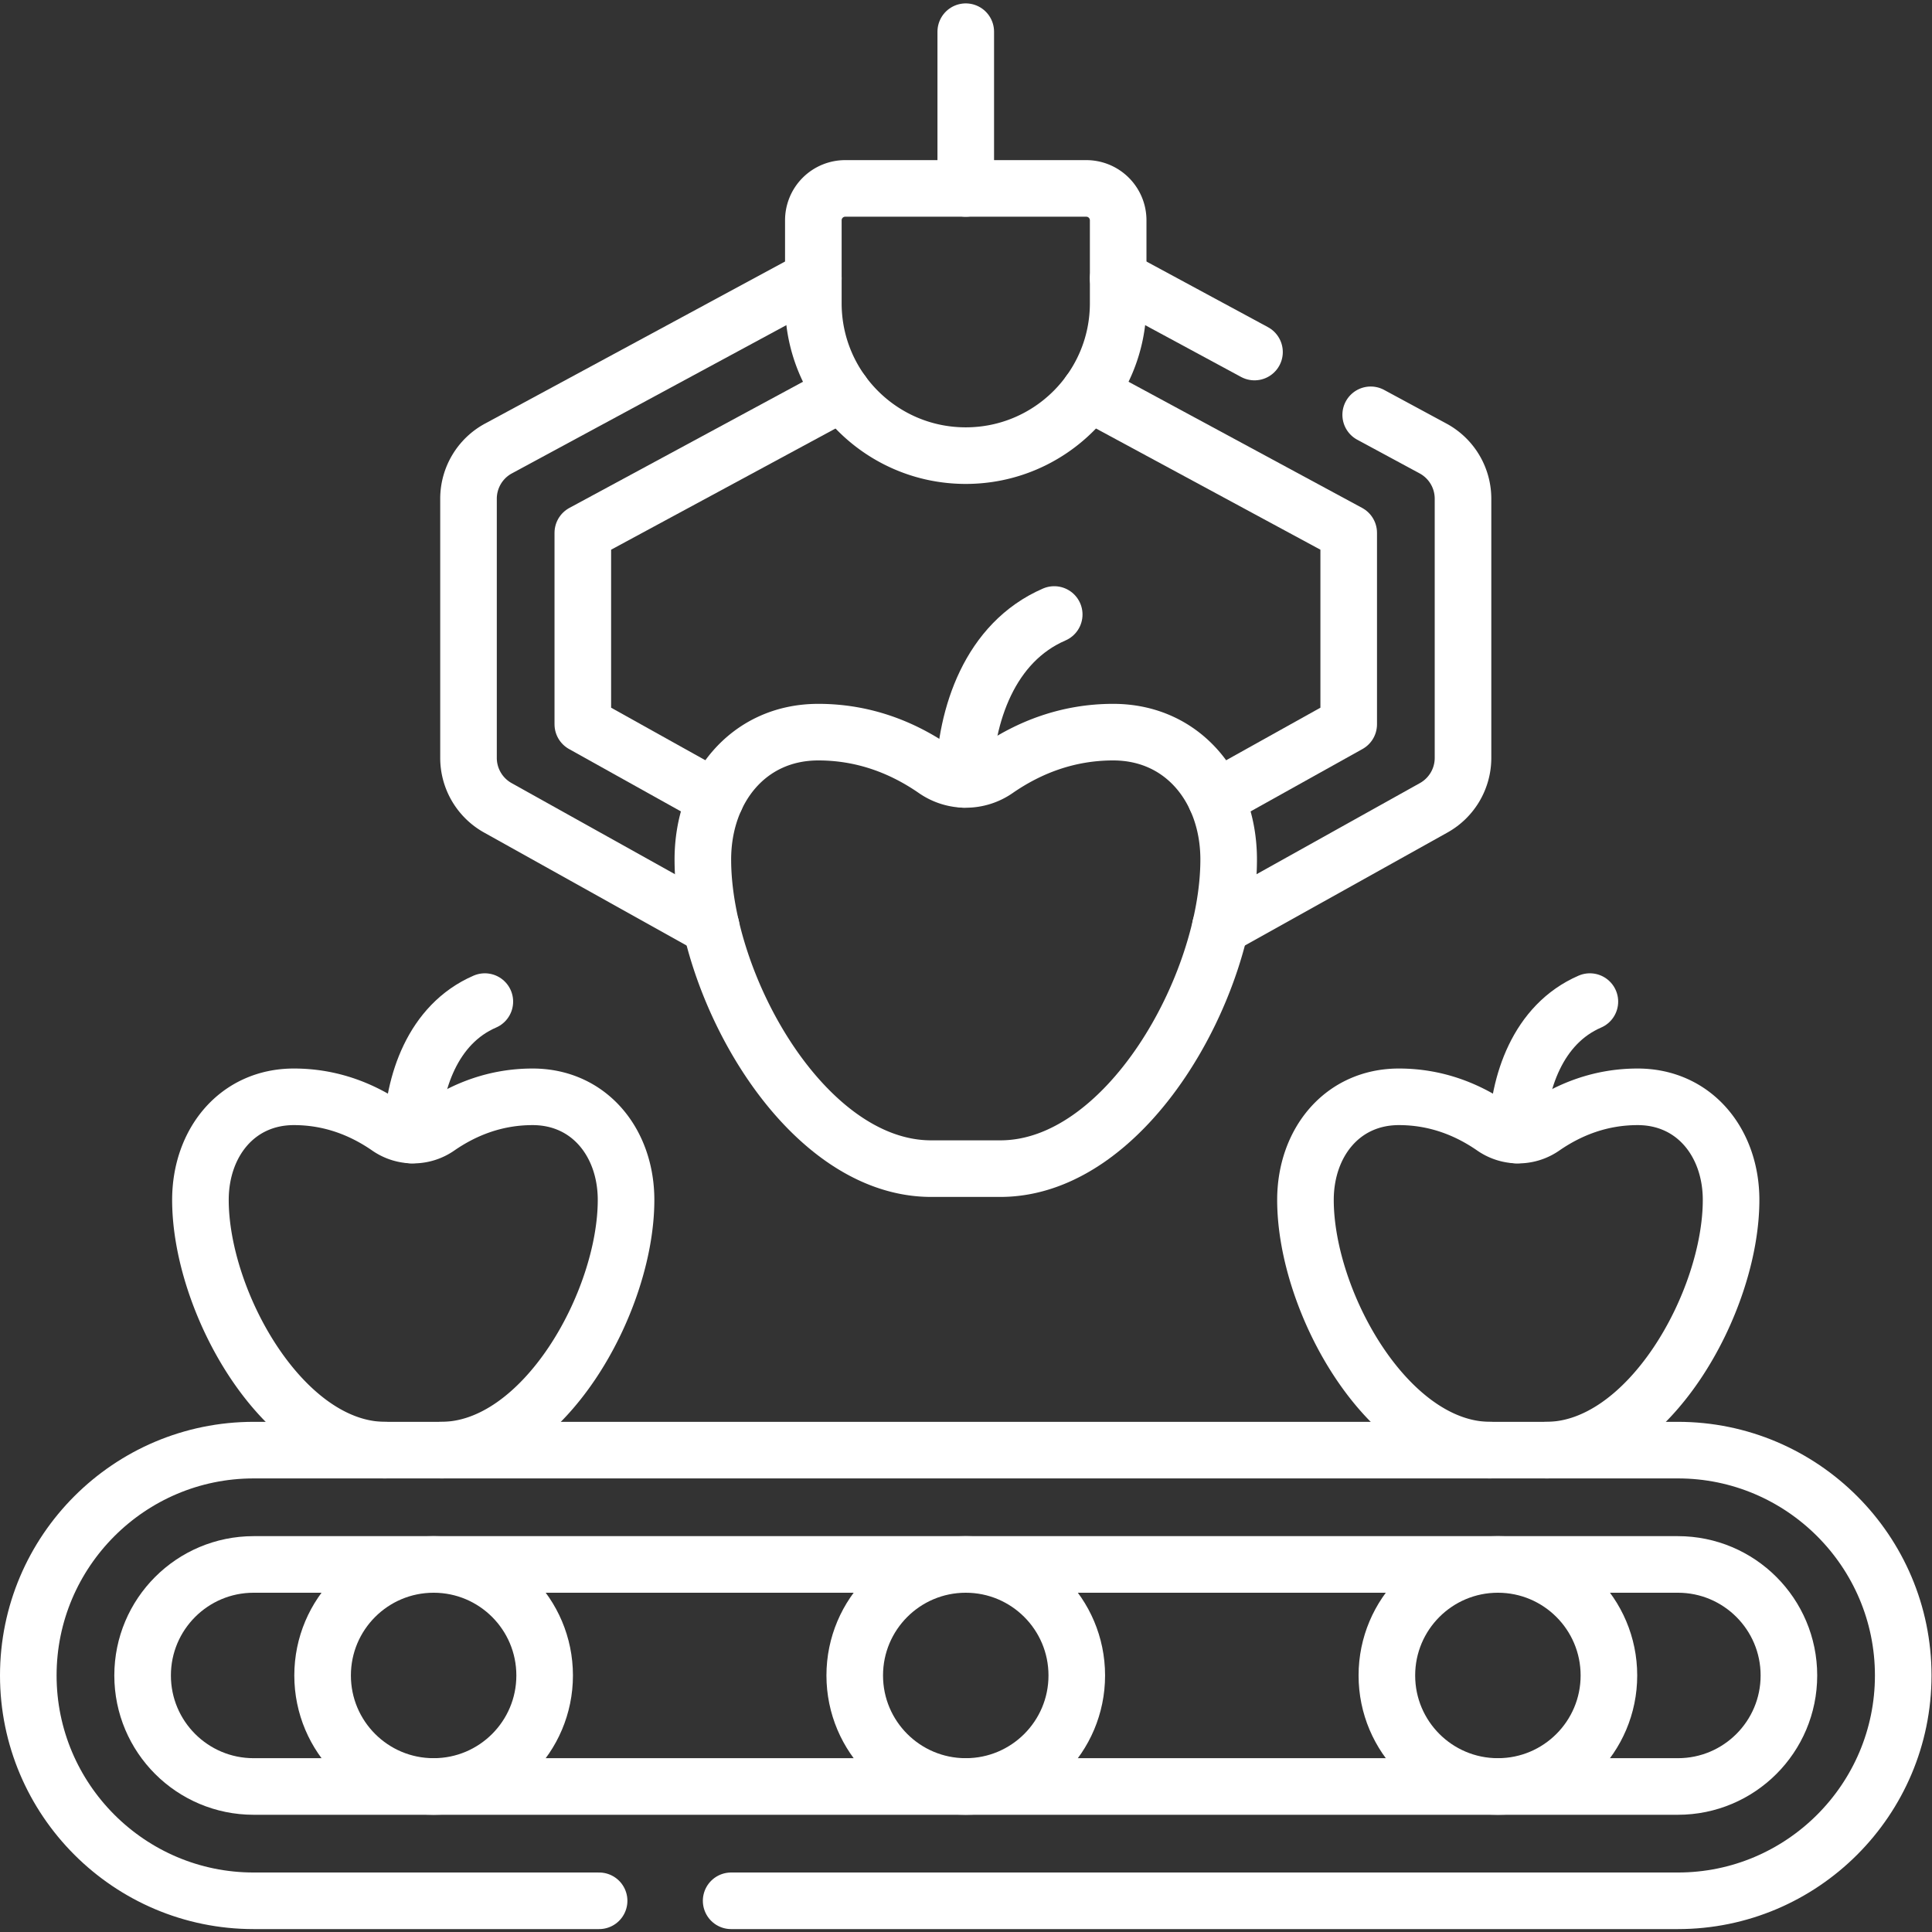
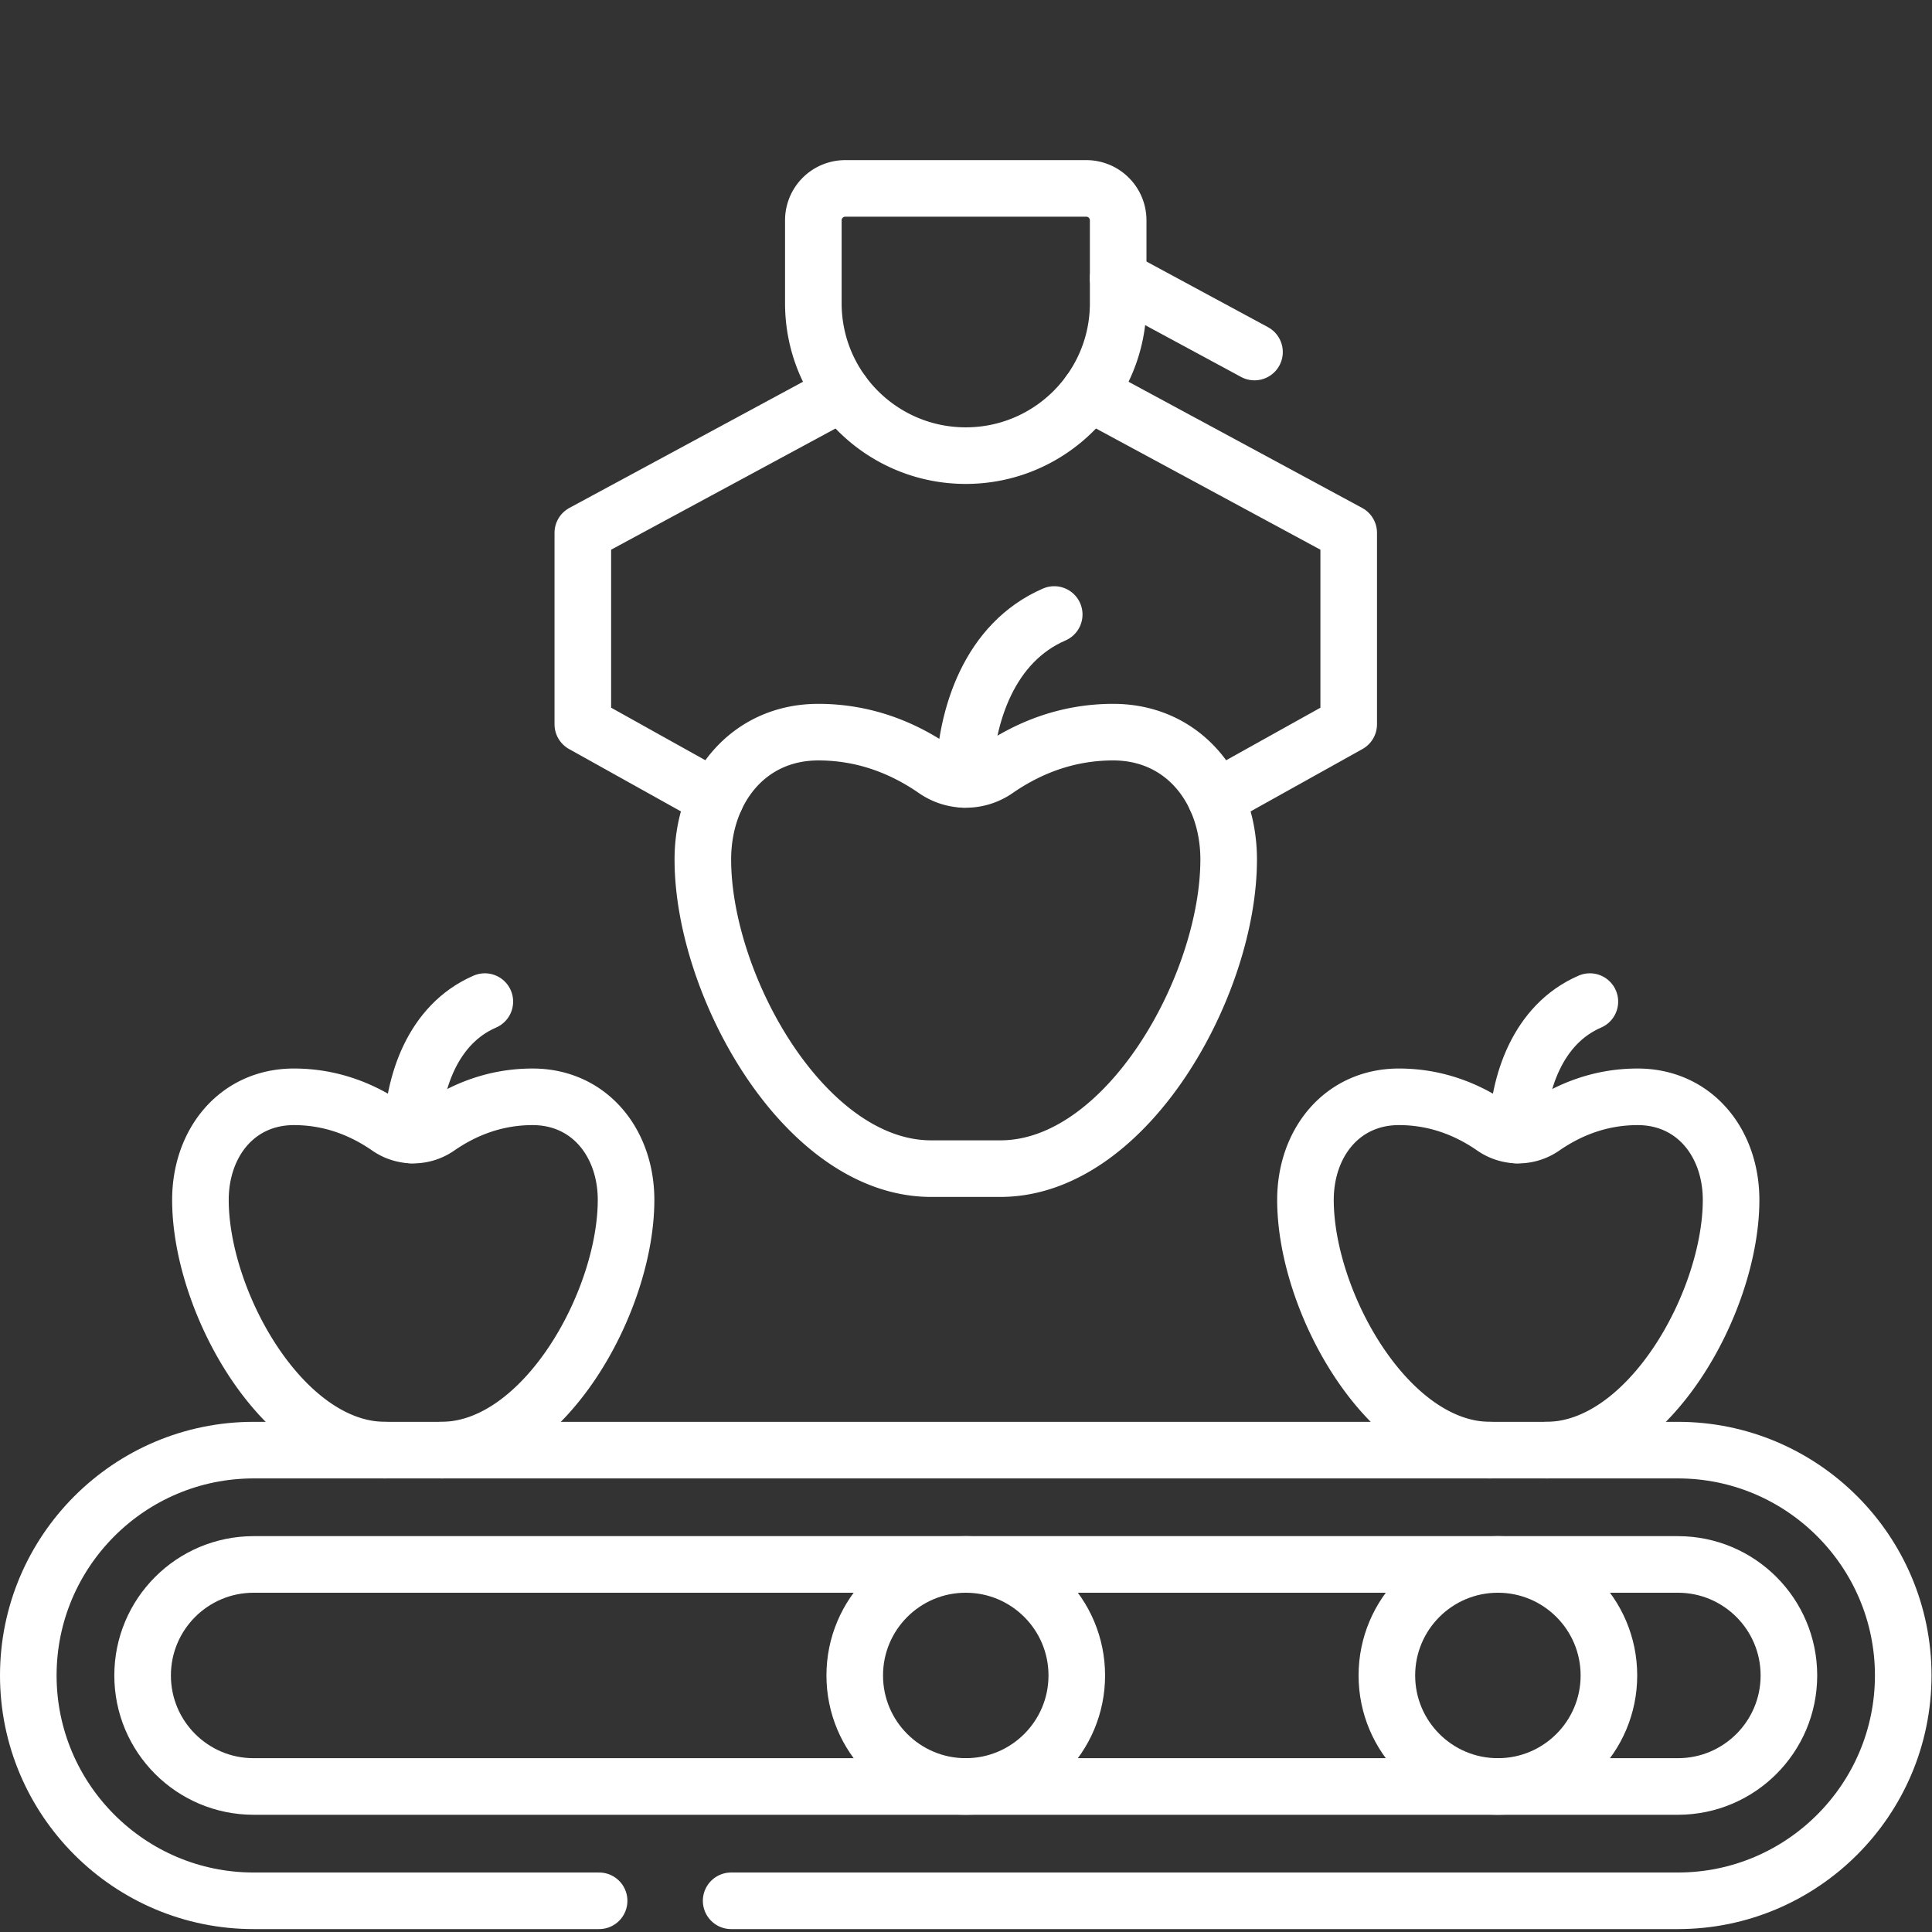
<svg xmlns="http://www.w3.org/2000/svg" version="1.1" width="512" height="512" x="0" y="0" viewBox="0 0 682.667 682.667" style="enable-background:new 0 0 512 512" xml:space="preserve">
  <rect x="0" y="0" width="682.667" height="682.667" fill="#333333" stroke="none" />
  <g>
    <defs>
      <clipPath id="a" clipPathUnits="userSpaceOnUse">
        <path d="M0 512h512V0H0Z" fill="#ffffff" opacity="1" data-original="#000000" />
      </clipPath>
    </defs>
    <g clip-path="url(#a)" transform="matrix(1.333 0 0 -1.333 0 682.667)">
      <path d="M0 0h-91.577c-32.937 0-59.732 26.795-59.732 59.731s26.795 59.732 59.732 59.732H285.96c32.936 0 59.731-26.796 59.731-59.732S318.896 0 285.96 0H35" style="stroke-width:15;stroke-linecap:round;stroke-linejoin:round;stroke-miterlimit:10;stroke-dasharray:none;stroke-opacity:1" transform="translate(158.809 8.271)" fill="none" stroke="#ffffff" stroke-width="15" stroke-linecap="round" stroke-linejoin="round" stroke-miterlimit="10" stroke-dasharray="none" stroke-opacity="" data-original="#000000" opacity="1" />
      <path d="M0 0h-377.537c-16.254 0-29.43-13.176-29.43-29.43 0-16.253 13.176-29.429 29.43-29.429H0c16.254 0 29.43 13.176 29.43 29.429C29.43-13.176 16.254 0 0 0Z" style="stroke-width:15;stroke-linecap:round;stroke-linejoin:round;stroke-miterlimit:10;stroke-dasharray:none;stroke-opacity:1" transform="translate(444.769 97.432)" fill="none" stroke="#ffffff" stroke-width="15" stroke-linecap="round" stroke-linejoin="round" stroke-miterlimit="10" stroke-dasharray="none" stroke-opacity="" data-original="#000000" opacity="1" />
      <path d="m0 0-36.14 19.52" style="stroke-width:15;stroke-linecap:round;stroke-linejoin:round;stroke-miterlimit:10;stroke-dasharray:none;stroke-opacity:1" transform="translate(332.54 418.81)" fill="none" stroke="#ffffff" stroke-width="15" stroke-linecap="round" stroke-linejoin="round" stroke-miterlimit="10" stroke-dasharray="none" stroke-opacity="" data-original="#000000" opacity="1" />
      <path d="m0 0 68.79-37.15v-50.76l-35.21-19.63" style="stroke-width:15;stroke-linecap:round;stroke-linejoin:round;stroke-miterlimit:10;stroke-dasharray:none;stroke-opacity:1" transform="translate(288.72 408.04)" fill="none" stroke="#ffffff" stroke-width="15" stroke-linecap="round" stroke-linejoin="round" stroke-miterlimit="10" stroke-dasharray="none" stroke-opacity="" data-original="#000000" opacity="1" />
-       <path d="m0 0 16.521-8.92a15.136 15.136 0 0 0 7.949-13.33v-68.69c0-5.49-2.97-10.55-7.77-13.23l-56.55-31.54" style="stroke-width:15;stroke-linecap:round;stroke-linejoin:round;stroke-miterlimit:10;stroke-dasharray:none;stroke-opacity:1" transform="translate(363.34 402.169)" fill="none" stroke="#ffffff" stroke-width="15" stroke-linecap="round" stroke-linejoin="round" stroke-miterlimit="10" stroke-dasharray="none" stroke-opacity="" data-original="#000000" opacity="1" />
-       <path d="m0 0-56.55 31.54a15.15 15.15 0 0 0-7.769 13.23v68.69c0 5.57 3.049 10.69 7.949 13.33l83.46 45.08" style="stroke-width:15;stroke-linecap:round;stroke-linejoin:round;stroke-miterlimit:10;stroke-dasharray:none;stroke-opacity:1" transform="translate(188.51 266.459)" fill="none" stroke="#ffffff" stroke-width="15" stroke-linecap="round" stroke-linejoin="round" stroke-miterlimit="10" stroke-dasharray="none" stroke-opacity="" data-original="#000000" opacity="1" />
      <path d="m0 0-35.21 19.63v50.76l68.79 37.15" style="stroke-width:15;stroke-linecap:round;stroke-linejoin:round;stroke-miterlimit:10;stroke-dasharray:none;stroke-opacity:1" transform="translate(189.7 300.499)" fill="none" stroke="#ffffff" stroke-width="15" stroke-linecap="round" stroke-linejoin="round" stroke-miterlimit="10" stroke-dasharray="none" stroke-opacity="" data-original="#000000" opacity="1" />
      <path d="M0 0c-17.08-7.4-23.49-26.58-23.931-43.71" style="stroke-width:15;stroke-linecap:round;stroke-linejoin:round;stroke-miterlimit:10;stroke-dasharray:none;stroke-opacity:1" transform="translate(279.45 349.239)" fill="none" stroke="#ffffff" stroke-width="15" stroke-linecap="round" stroke-linejoin="round" stroke-miterlimit="10" stroke-dasharray="none" stroke-opacity="" data-original="#000000" opacity="1" />
      <path d="M0 0c12.094 0 22.411-4.08 30.945-9.997a14.313 14.313 0 0 1 16.276 0C55.755-4.08 66.072 0 78.166 0c18.647 0 30.608-15.117 30.608-33.764 0-33.381-27.038-81.939-60.52-81.939H29.912c-33.482 0-60.52 48.558-60.52 81.939C-30.608-15.117-18.647 0 0 0Z" style="stroke-width:15;stroke-linecap:round;stroke-linejoin:round;stroke-miterlimit:10;stroke-dasharray:none;stroke-opacity:1" transform="translate(216.917 318.054)" fill="none" stroke="#ffffff" stroke-width="15" stroke-linecap="round" stroke-linejoin="round" stroke-miterlimit="10" stroke-dasharray="none" stroke-opacity="" data-original="#000000" opacity="1" />
      <path d="M0 0c-13.83-5.99-19.011-21.51-19.37-35.38" style="stroke-width:15;stroke-linecap:round;stroke-linejoin:round;stroke-miterlimit:10;stroke-dasharray:none;stroke-opacity:1" transform="translate(421.44 246.629)" fill="none" stroke="#ffffff" stroke-width="15" stroke-linecap="round" stroke-linejoin="round" stroke-miterlimit="10" stroke-dasharray="none" stroke-opacity="" data-original="#000000" opacity="1" />
      <path d="M0 0c-27.102 0-48.987 39.305-48.987 66.324 0 15.094 9.68 27.33 24.775 27.33 9.789 0 18.141-3.301 25.048-8.091a11.582 11.582 0 0 1 13.175 0c6.907 4.79 15.259 8.091 25.049 8.091 15.093 0 24.775-12.236 24.775-27.33C63.835 39.305 41.948 0 14.847 0" style="stroke-width:15;stroke-linecap:round;stroke-linejoin:round;stroke-miterlimit:10;stroke-dasharray:none;stroke-opacity:1" transform="translate(395.035 127.734)" fill="none" stroke="#ffffff" stroke-width="15" stroke-linecap="round" stroke-linejoin="round" stroke-miterlimit="10" stroke-dasharray="none" stroke-opacity="" data-original="#000000" opacity="1" />
      <path d="M0 0c-13.829-5.99-19.01-21.51-19.369-35.38" style="stroke-width:15;stroke-linecap:round;stroke-linejoin:round;stroke-miterlimit:10;stroke-dasharray:none;stroke-opacity:1" transform="translate(128.52 246.629)" fill="none" stroke="#ffffff" stroke-width="15" stroke-linecap="round" stroke-linejoin="round" stroke-miterlimit="10" stroke-dasharray="none" stroke-opacity="" data-original="#000000" opacity="1" />
      <path d="M0 0c-27.102 0-48.988 39.305-48.988 66.324 0 15.094 9.681 27.33 24.775 27.33 9.79 0 18.142-3.301 25.049-8.091a11.582 11.582 0 0 1 13.175 0c6.907 4.79 15.259 8.091 25.048 8.091 15.094 0 24.775-12.236 24.775-27.33C63.834 39.305 41.948 0 14.847 0" style="stroke-width:15;stroke-linecap:round;stroke-linejoin:round;stroke-miterlimit:10;stroke-dasharray:none;stroke-opacity:1" transform="translate(102.118 127.734)" fill="none" stroke="#ffffff" stroke-width="15" stroke-linecap="round" stroke-linejoin="round" stroke-miterlimit="10" stroke-dasharray="none" stroke-opacity="" data-original="#000000" opacity="1" />
-       <path d="M0 0v41.55" style="stroke-width:15;stroke-linecap:round;stroke-linejoin:round;stroke-miterlimit:10;stroke-dasharray:none;stroke-opacity:1" transform="translate(256 462.179)" fill="none" stroke="#ffffff" stroke-width="15" stroke-linecap="round" stroke-linejoin="round" stroke-miterlimit="10" stroke-dasharray="none" stroke-opacity="" data-original="#000000" opacity="1" />
      <path d="M0 0c-22.313 0-40.402 18.089-40.402 40.402v21.979a8.45 8.45 0 0 0 8.45 8.451h63.904a8.45 8.45 0 0 0 8.45-8.451V40.402C40.402 18.089 22.313 0 0 0Z" style="stroke-width:15;stroke-linecap:round;stroke-linejoin:round;stroke-miterlimit:10;stroke-dasharray:none;stroke-opacity:1" transform="translate(256 391.351)" fill="none" stroke="#ffffff" stroke-width="15" stroke-linecap="round" stroke-linejoin="round" stroke-miterlimit="10" stroke-dasharray="none" stroke-opacity="" data-original="#000000" opacity="1" />
-       <path d="M0 0c-16.253 0-29.429-13.176-29.429-29.43 0-16.253 13.176-29.429 29.429-29.429 16.254 0 29.43 13.176 29.43 29.429C29.43-13.176 16.254 0 0 0Z" style="stroke-width:15;stroke-linecap:round;stroke-linejoin:round;stroke-miterlimit:10;stroke-dasharray:none;stroke-opacity:1" transform="translate(114.943 97.432)" fill="none" stroke="#ffffff" stroke-width="15" stroke-linecap="round" stroke-linejoin="round" stroke-miterlimit="10" stroke-dasharray="none" stroke-opacity="" data-original="#000000" opacity="1" />
      <path d="M0 0c-16.253 0-29.43-13.176-29.43-29.43 0-16.253 13.177-29.429 29.43-29.429S29.43-45.683 29.43-29.43C29.43-13.176 16.253 0 0 0Z" style="stroke-width:15;stroke-linecap:round;stroke-linejoin:round;stroke-miterlimit:10;stroke-dasharray:none;stroke-opacity:1" transform="translate(256 97.432)" fill="none" stroke="#ffffff" stroke-width="15" stroke-linecap="round" stroke-linejoin="round" stroke-miterlimit="10" stroke-dasharray="none" stroke-opacity="" data-original="#000000" opacity="1" />
-       <path d="M0 0c-16.254 0-29.43-13.176-29.43-29.43 0-16.253 13.176-29.429 29.43-29.429 16.253 0 29.429 13.176 29.429 29.429C29.429-13.176 16.253 0 0 0Z" style="stroke-width:15;stroke-linecap:round;stroke-linejoin:round;stroke-miterlimit:10;stroke-dasharray:none;stroke-opacity:1" transform="translate(397.057 97.432)" fill="none" stroke="#ffffff" stroke-width="15" stroke-linecap="round" stroke-linejoin="round" stroke-miterlimit="10" stroke-dasharray="none" stroke-opacity="" data-original="#000000" opacity="1" />
+       <path d="M0 0c-16.254 0-29.43-13.176-29.43-29.43 0-16.253 13.176-29.429 29.43-29.429 16.253 0 29.429 13.176 29.429 29.429C29.429-13.176 16.253 0 0 0" style="stroke-width:15;stroke-linecap:round;stroke-linejoin:round;stroke-miterlimit:10;stroke-dasharray:none;stroke-opacity:1" transform="translate(397.057 97.432)" fill="none" stroke="#ffffff" stroke-width="15" stroke-linecap="round" stroke-linejoin="round" stroke-miterlimit="10" stroke-dasharray="none" stroke-opacity="" data-original="#000000" opacity="1" />
    </g>
  </g>
</svg>